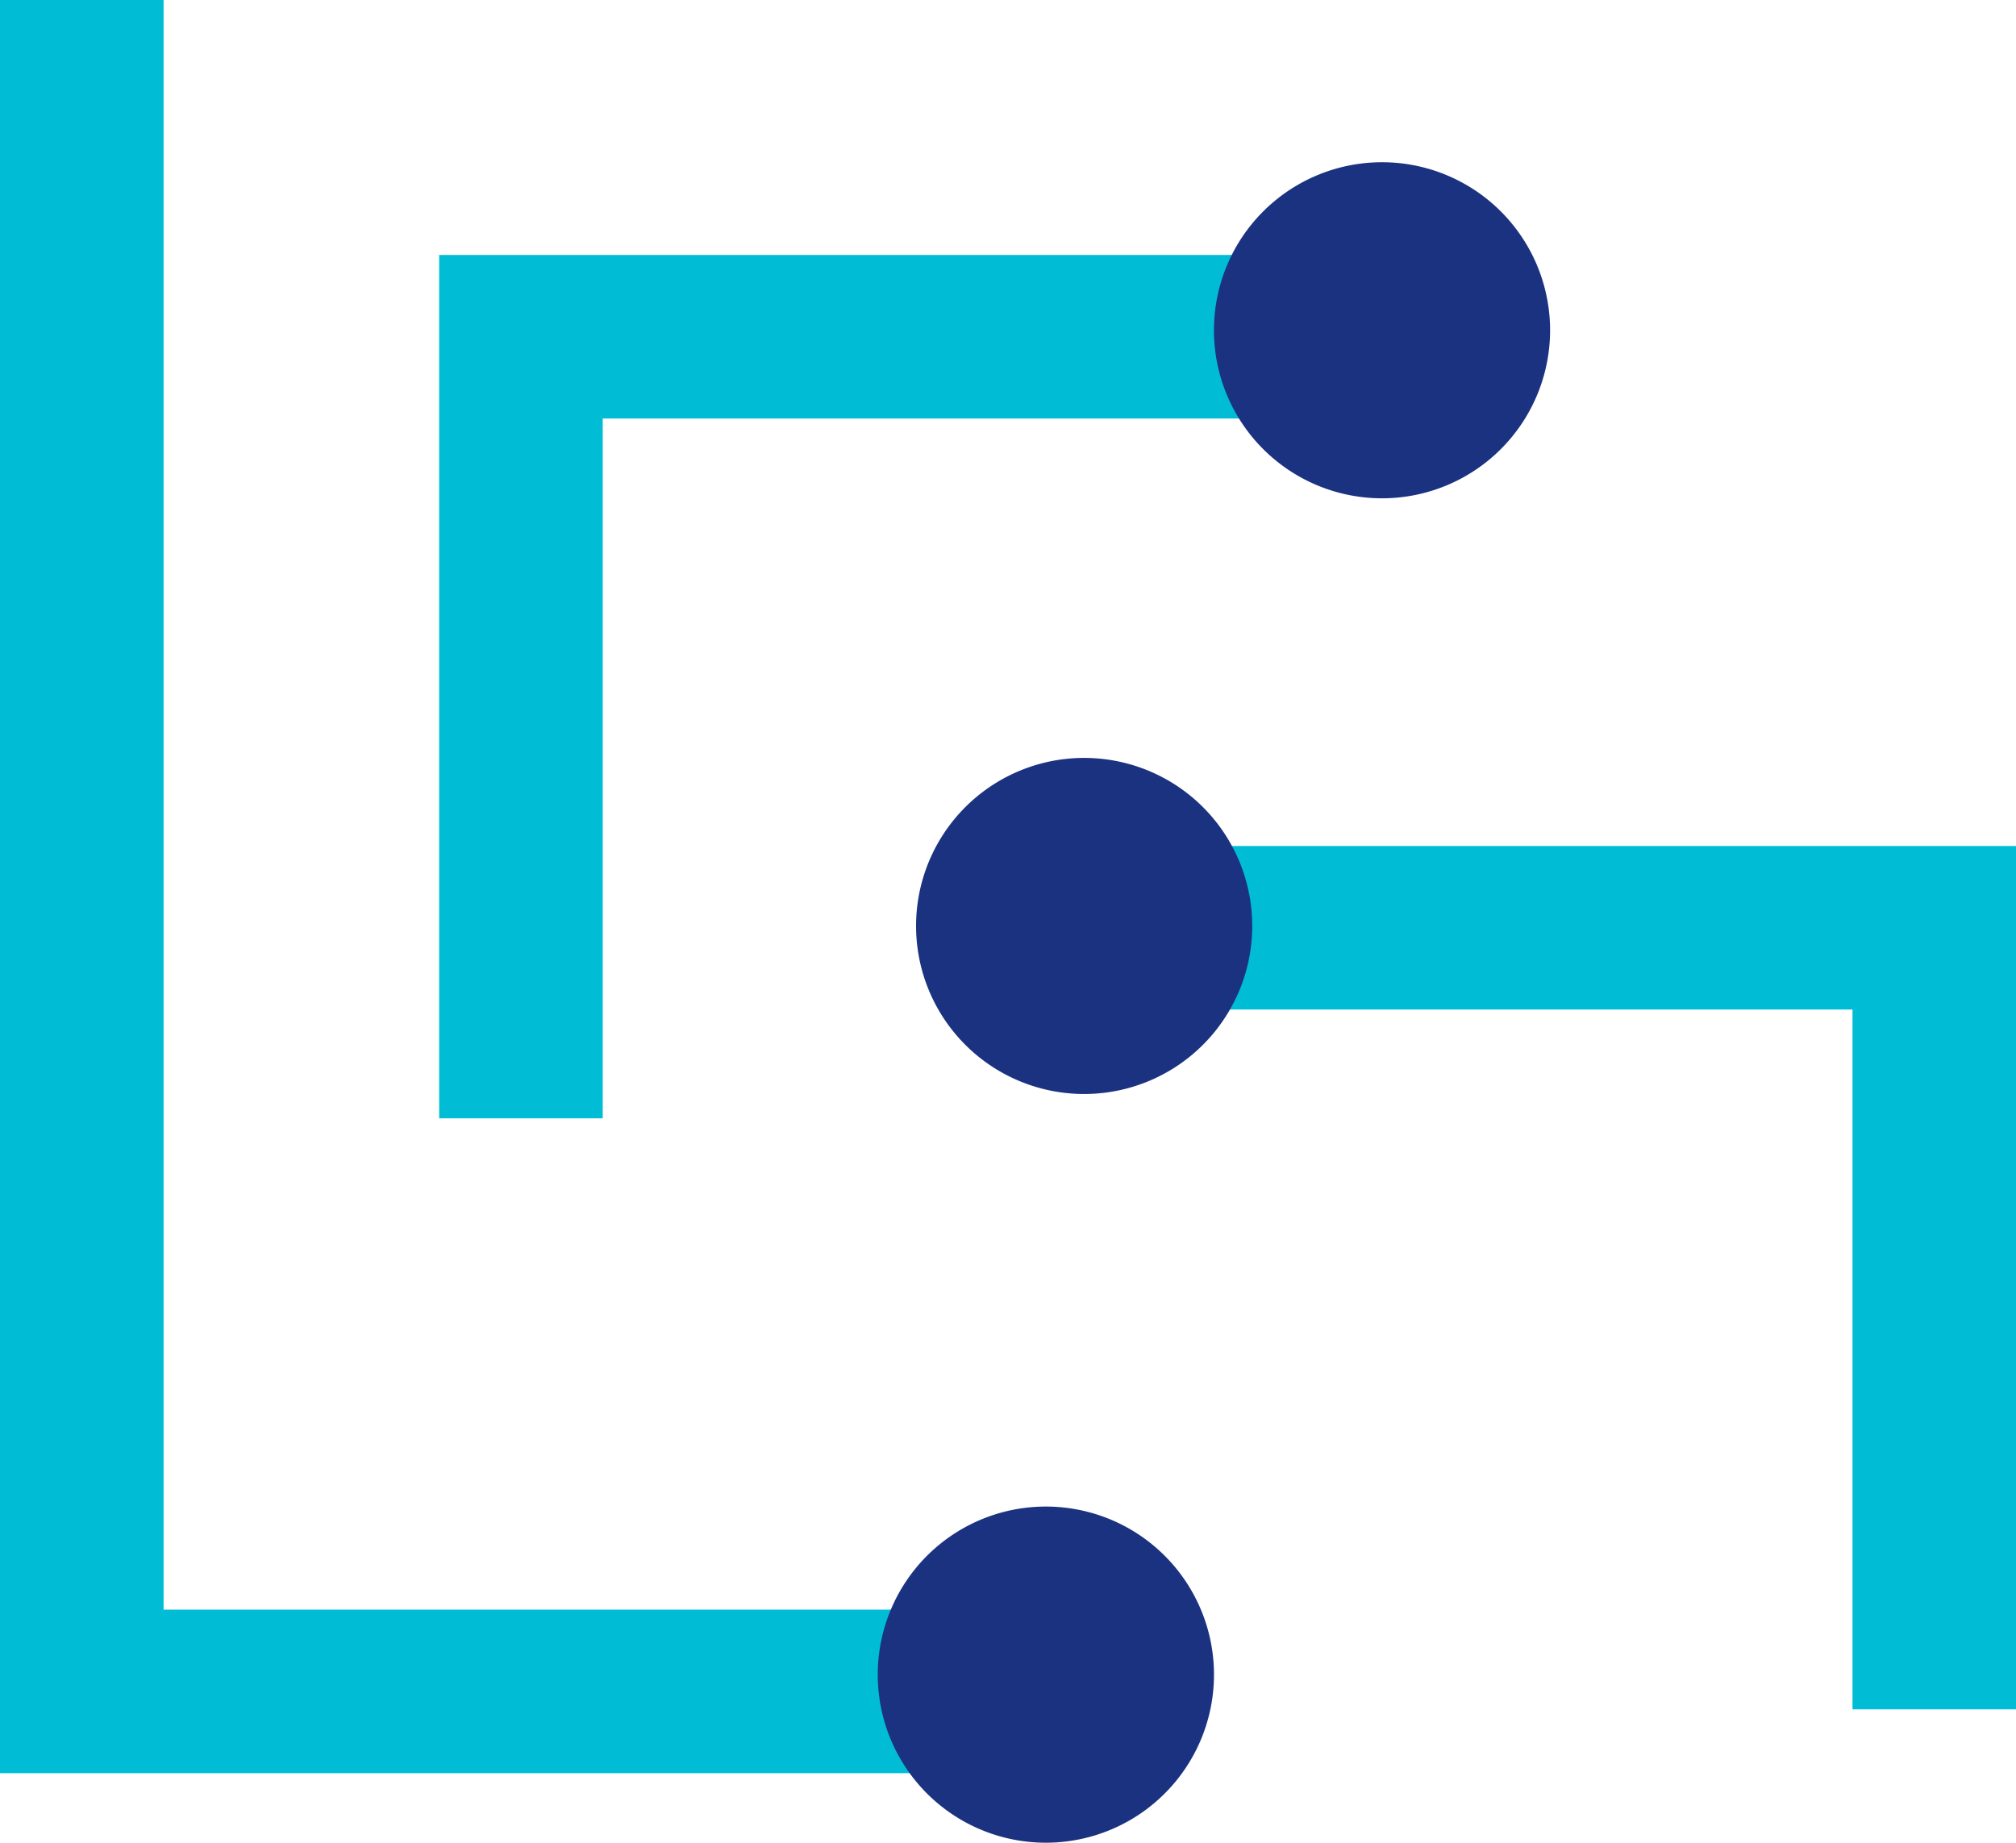
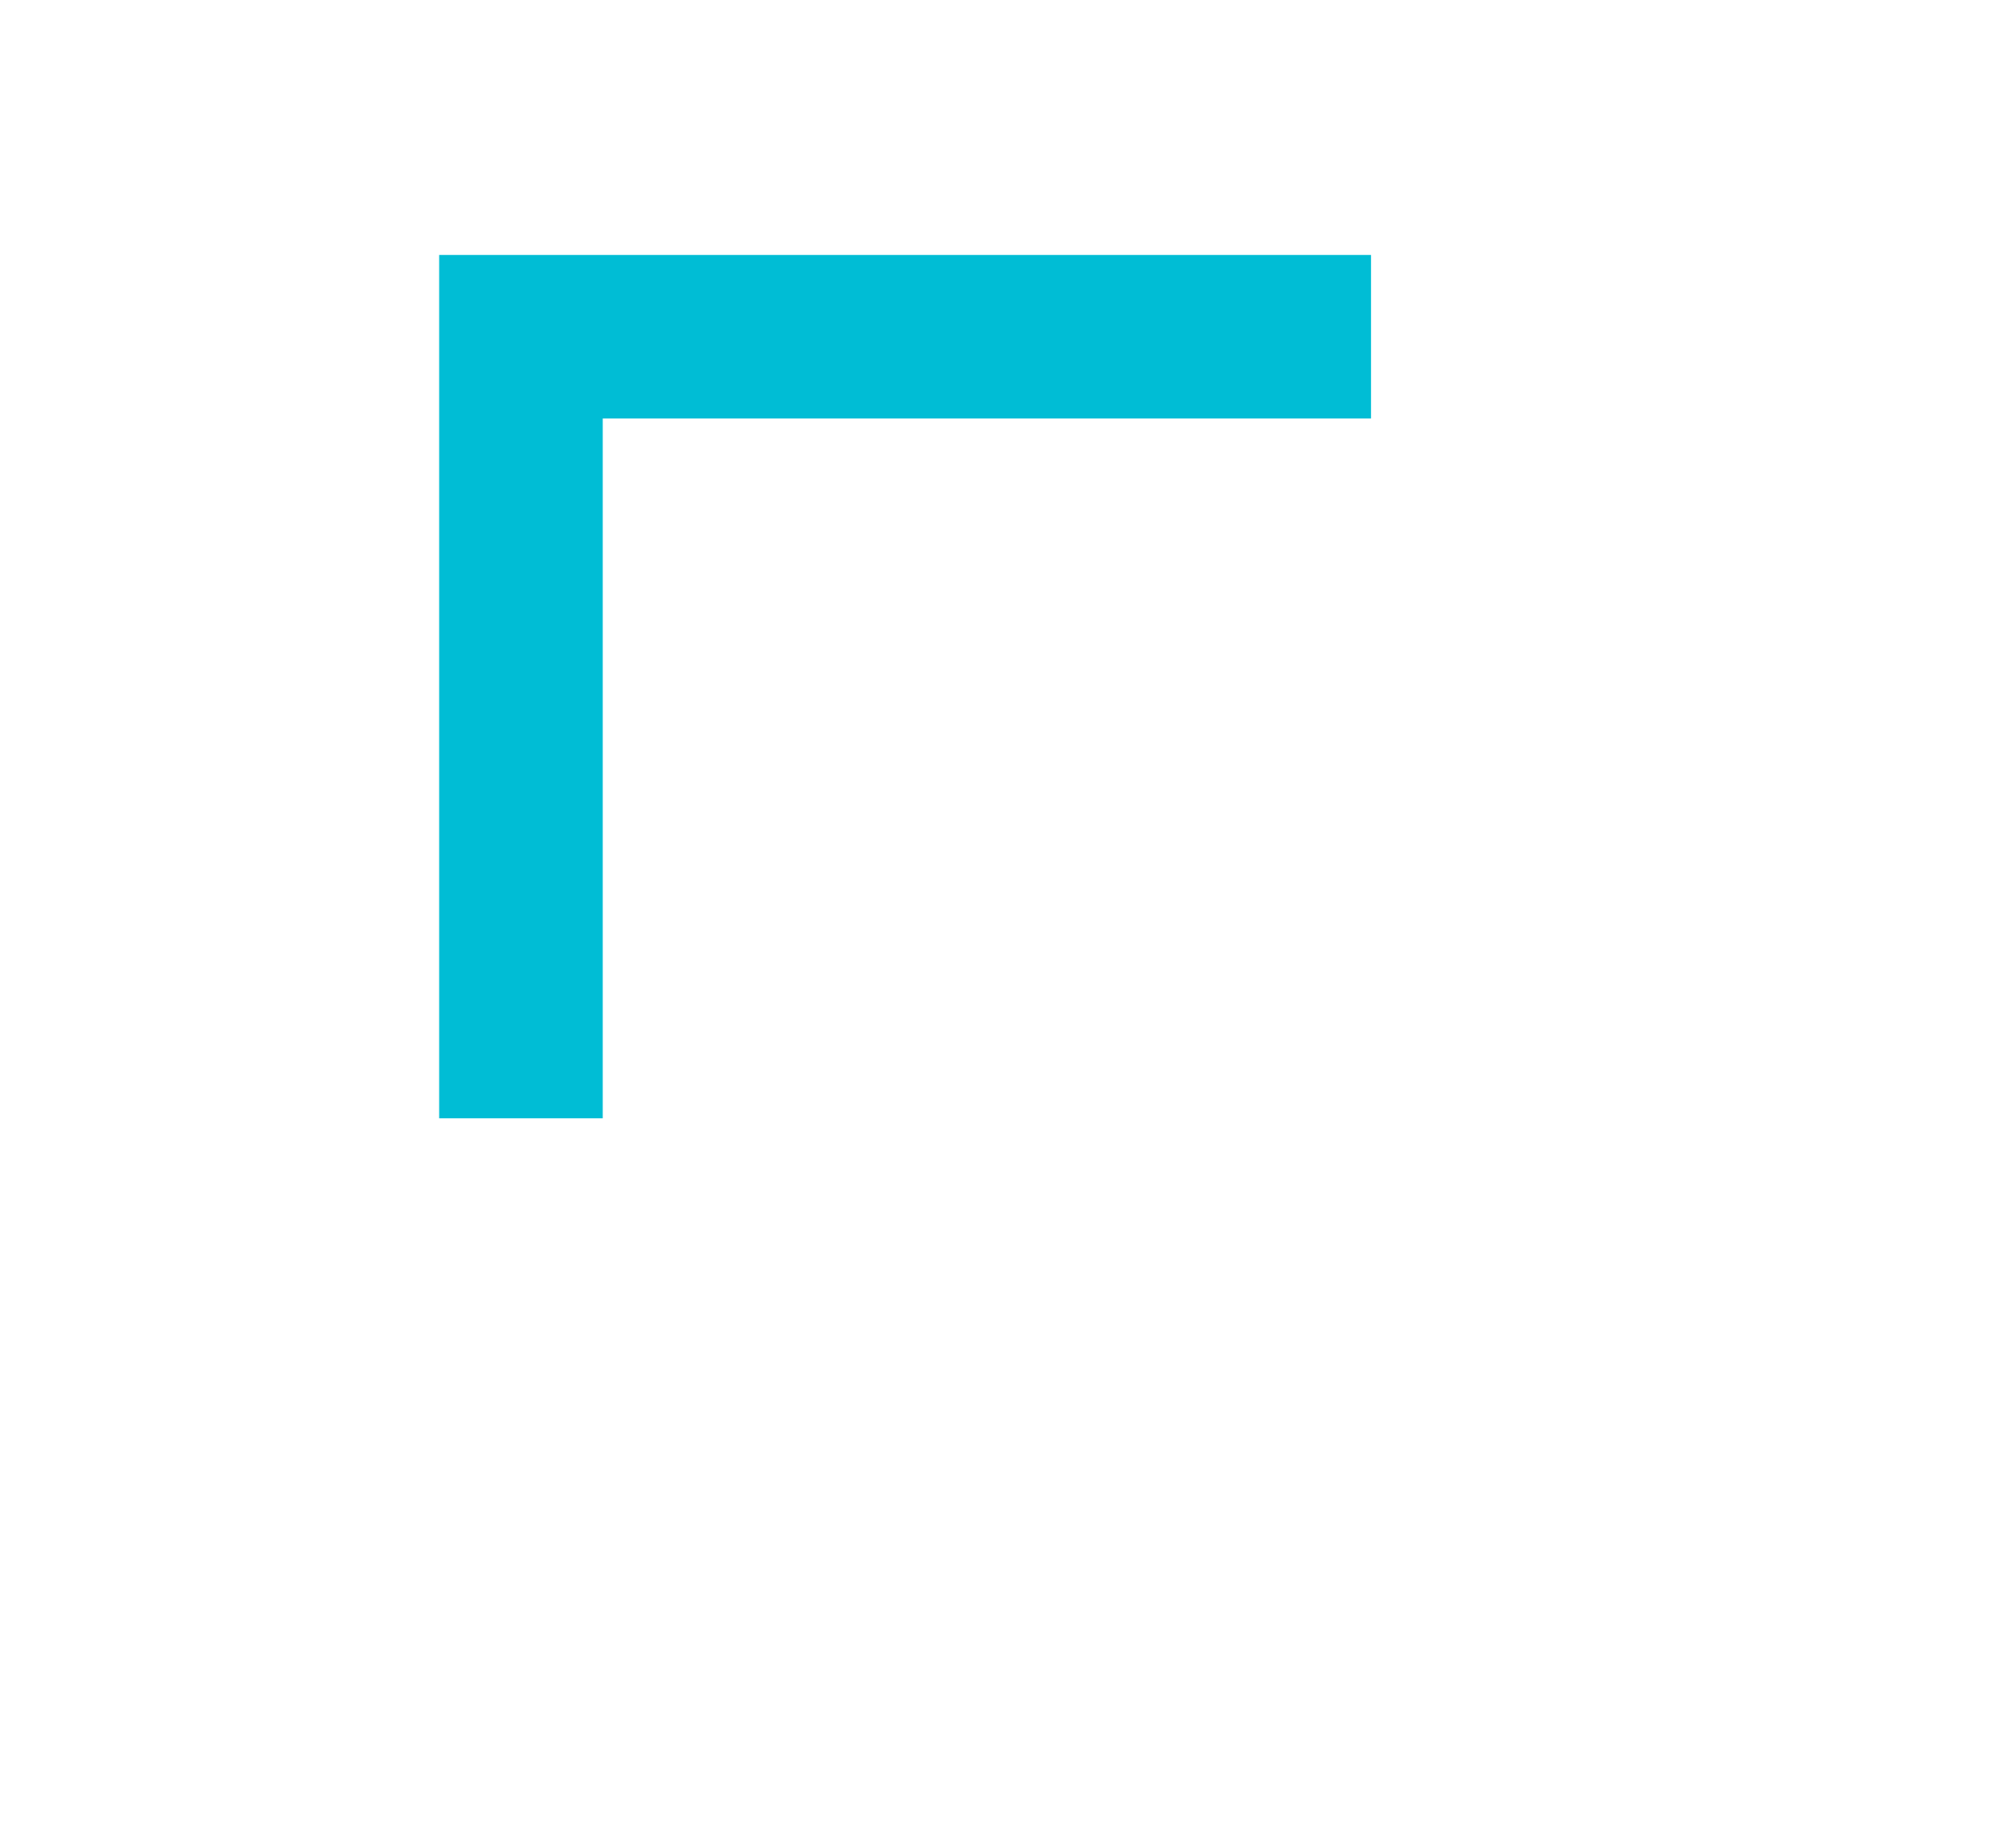
<svg xmlns="http://www.w3.org/2000/svg" id="Group_1041" data-name="Group 1041" width="49.298" height="45.071" viewBox="0 0 49.298 45.071">
  <defs>
    <clipPath id="clip-path">
-       <rect id="Rectangle_1399" data-name="Rectangle 1399" width="49.298" height="45.071" fill="none" />
-     </clipPath>
+       </clipPath>
  </defs>
  <path id="Path_9466" data-name="Path 9466" d="M33.526,8.236H12.739V27.353" fill="none" stroke="#00bdd5" stroke-width="4" />
  <g id="Group_1040" data-name="Group 1040">
    <g id="Group_1039" data-name="Group 1039" clip-path="url(#clip-path)">
-       <path id="Path_9467" data-name="Path 9467" d="M26.511,22.692H47.3V41.809" fill="none" stroke="#00bdd5" stroke-width="4" />
-       <path id="Path_9468" data-name="Path 9468" d="M22.787,41.37H2V0" fill="none" stroke="#00bdd5" stroke-width="4" />
      <path id="Path_9469" data-name="Path 9469" d="M33.795,12.188a4.11,4.11,0,1,0-4.11-4.11,4.11,4.11,0,0,0,4.11,4.11" fill="#1b3281" />
      <path id="Path_9470" data-name="Path 9470" d="M26.511,26.758a4.11,4.11,0,1,0-4.11-4.109,4.109,4.109,0,0,0,4.11,4.109" fill="#1b3281" />
-       <path id="Path_9471" data-name="Path 9471" d="M25.574,45.071a4.111,4.111,0,1,0-4.11-4.11,4.11,4.11,0,0,0,4.11,4.11" fill="#1b3281" />
    </g>
  </g>
</svg>